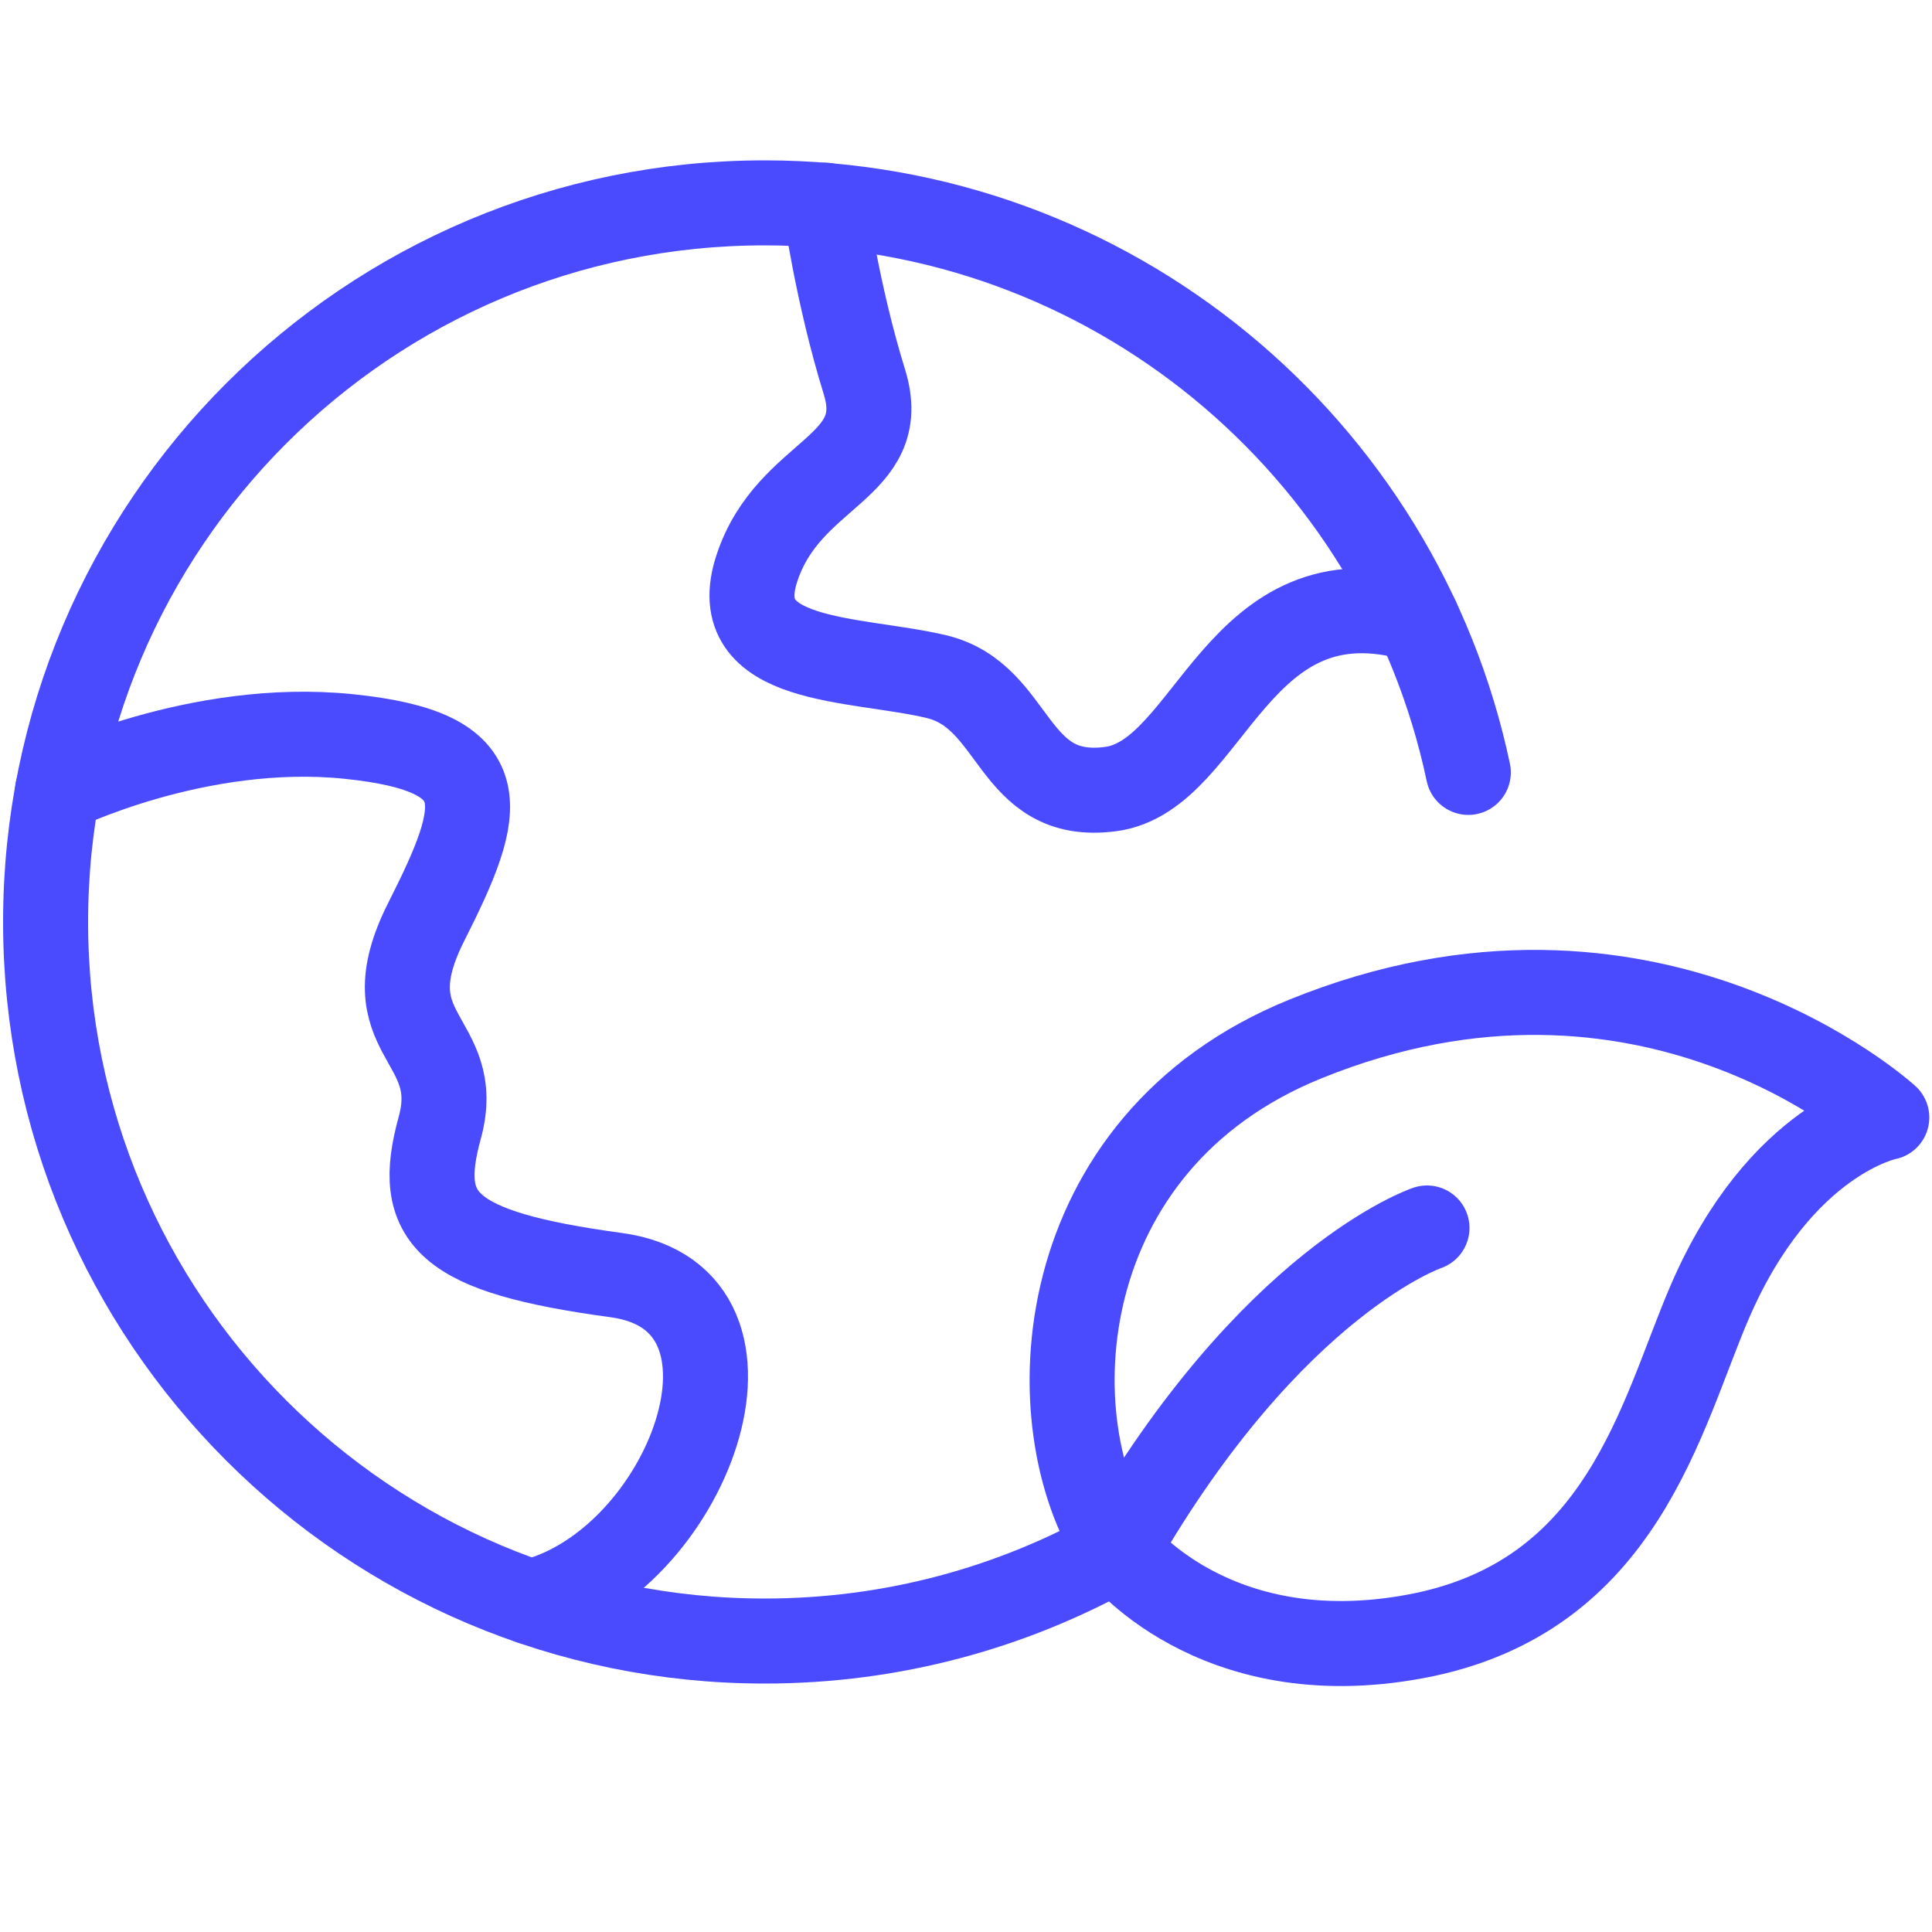
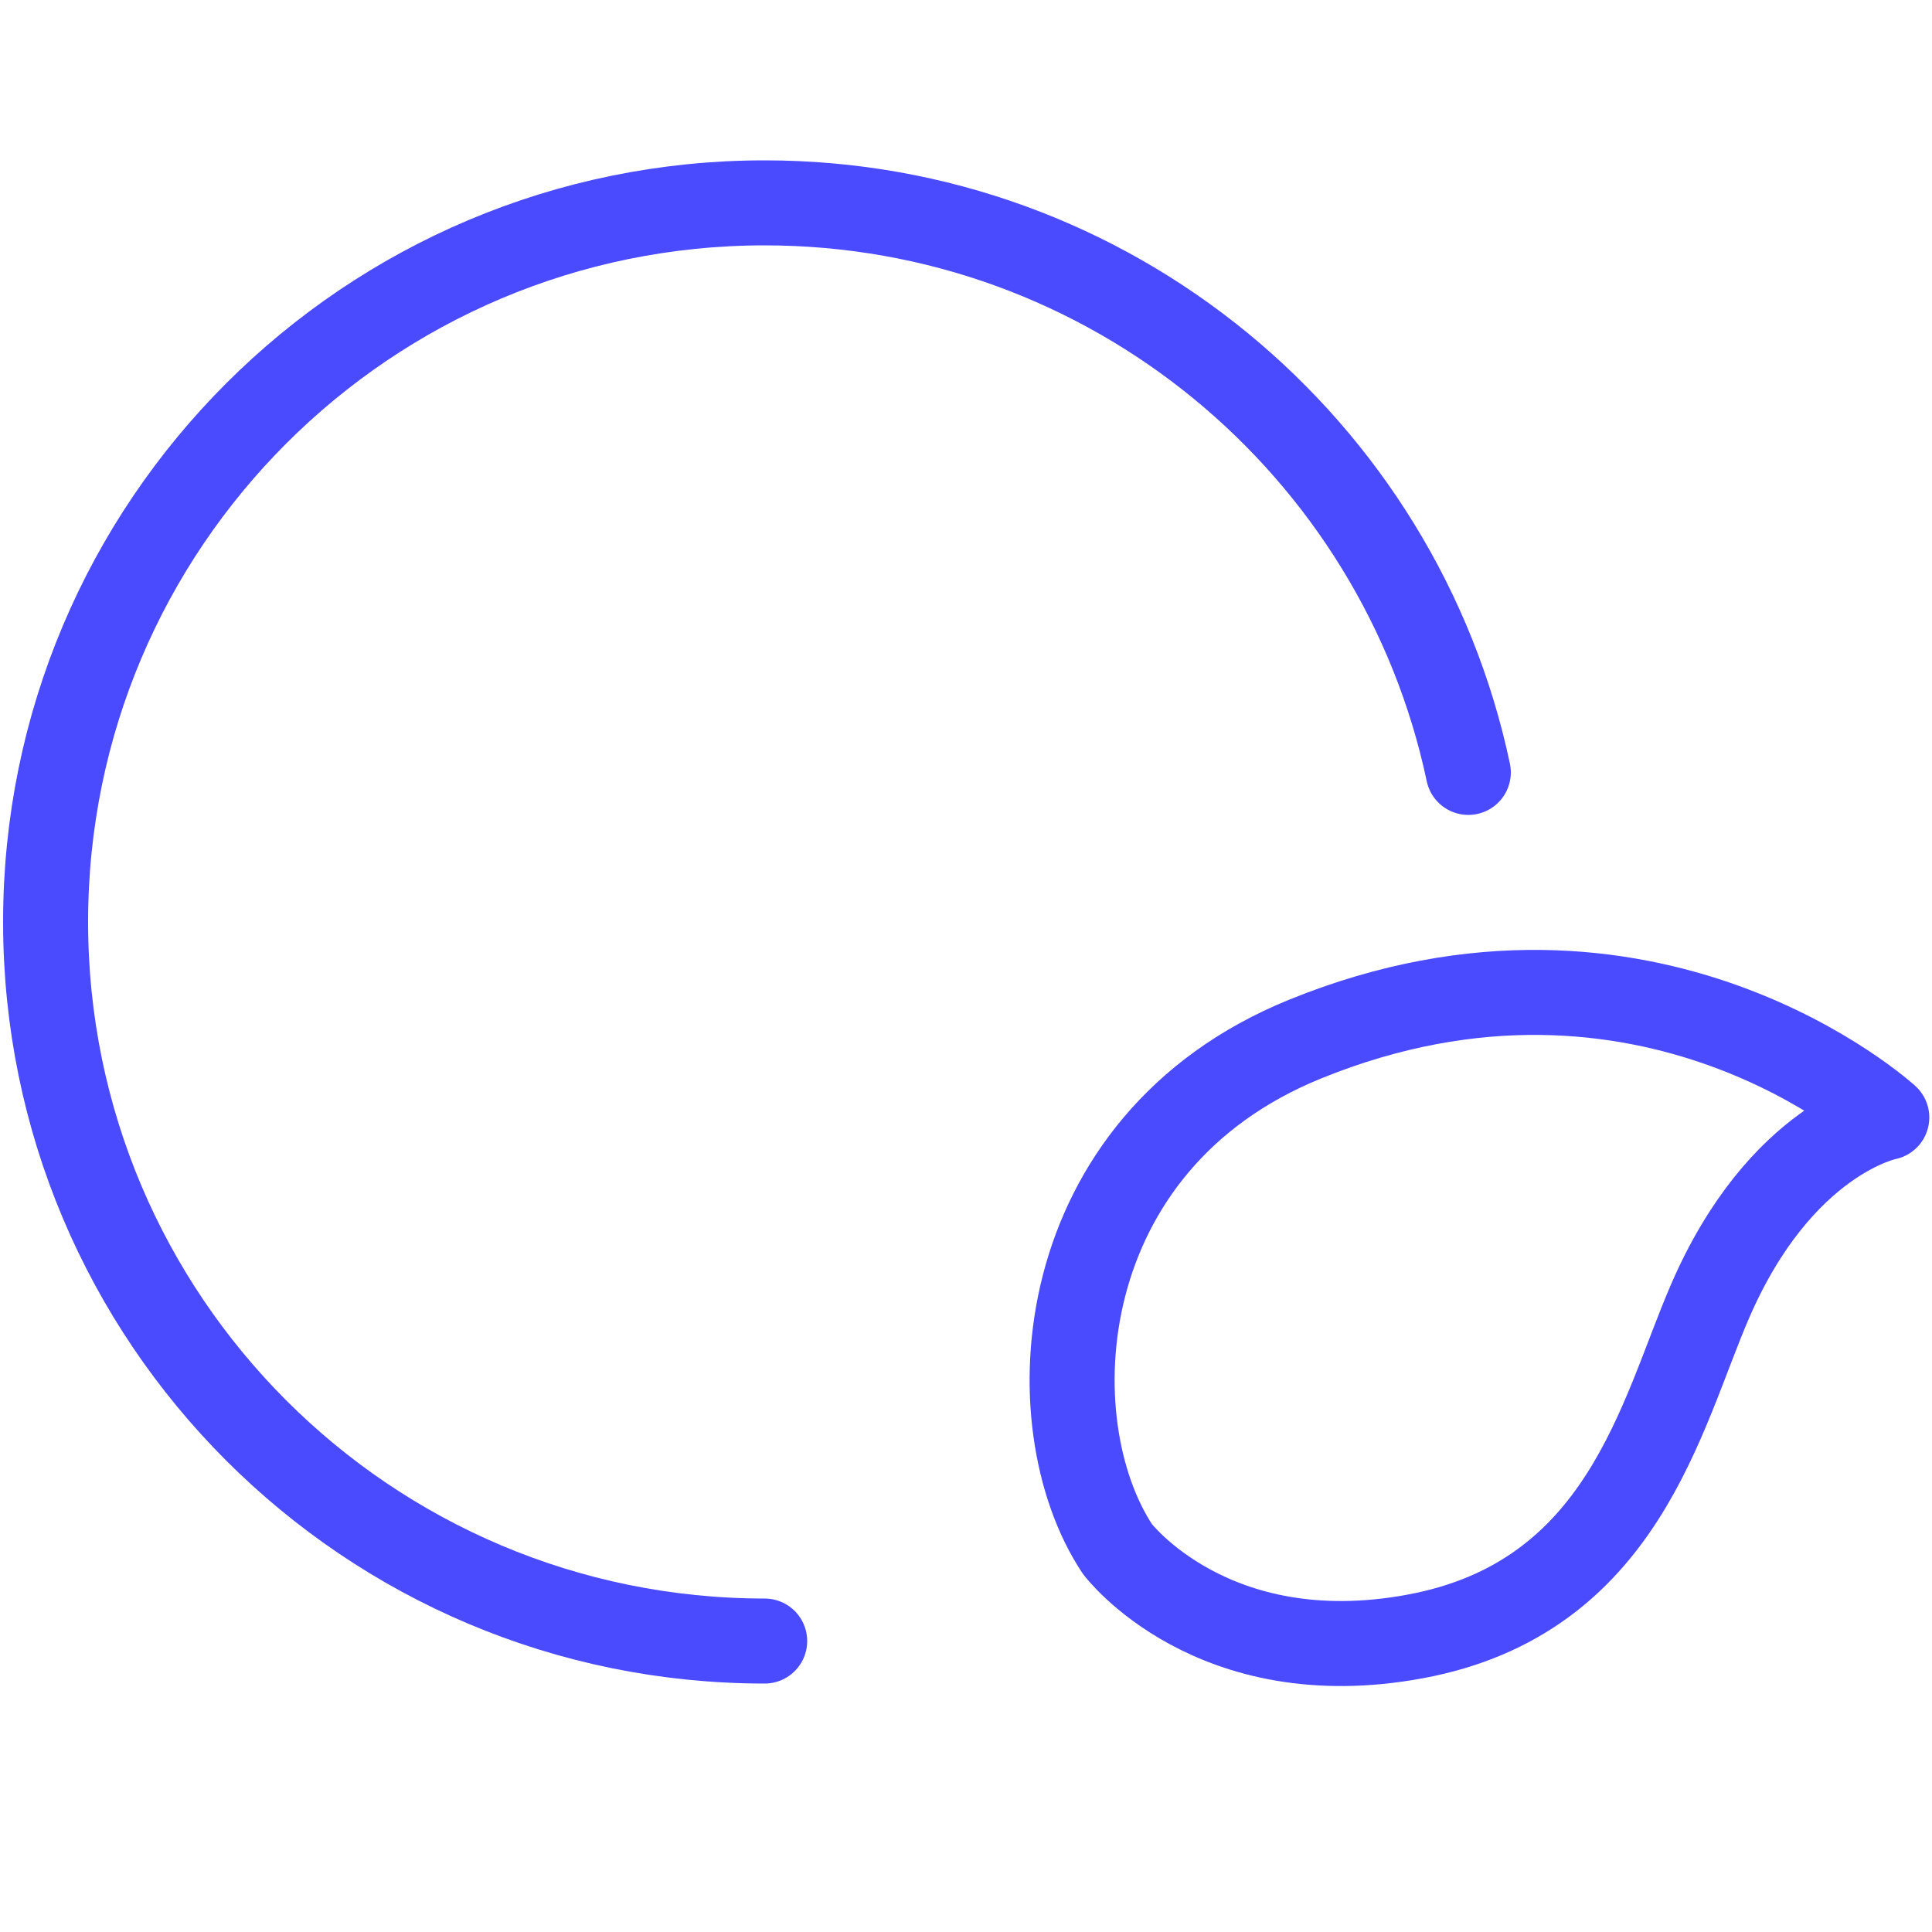
<svg xmlns="http://www.w3.org/2000/svg" version="1.1" id="Layer_1" x="0px" y="0px" viewBox="0 0 500 500" style="enable-background:new 0 0 500 500;" xml:space="preserve">
  <style type="text/css"> .st0{fill:none;stroke:#4A4AFF;stroke-width:18;stroke-linecap:round;stroke-linejoin:round;stroke-miterlimit:10;} .st1{fill:#FF6C8C;} .st2{fill:none;stroke:#FFFFFF;stroke-width:18;stroke-linecap:round;stroke-linejoin:round;stroke-miterlimit:10;} .st3{fill:#4A4AFF;} .st4{fill:none;stroke:#FFFFFF;stroke-width:15;stroke-linecap:round;stroke-linejoin:round;stroke-miterlimit:10;} .st5{fill:#FFFFFF;stroke:#FFFFFF;stroke-width:15;stroke-linecap:round;stroke-linejoin:round;stroke-miterlimit:10;} .st6{fill:#FFFFFF;} .st7{fill:none;stroke:#FF6C8C;stroke-width:12;stroke-linecap:round;stroke-linejoin:round;stroke-miterlimit:10;} .st8{fill:none;stroke:#FFFFFF;stroke-width:12;stroke-linecap:round;stroke-linejoin:round;stroke-miterlimit:10;} .st9{fill:none;stroke:#4A4AFF;stroke-width:22;stroke-linecap:round;stroke-linejoin:round;stroke-miterlimit:10;} .st10{fill:none;stroke:#4A4AFF;stroke-width:22.878;stroke-linecap:round;stroke-linejoin:round;stroke-miterlimit:10;} .st11{fill:none;stroke:#4A4AFF;stroke-width:20;stroke-linecap:round;stroke-linejoin:round;stroke-miterlimit:10;} </style>
  <g>
-     <path class="st9" d="M380,199.9c-17.8-84.2-92.6-147.4-182.1-147.4c-102.8,0-186.1,83.3-186.1,186.1s83.3,186.1,186.1,186.1 c33.2,0,64.3-8.7,91.3-23.9" />
+     <path class="st9" d="M380,199.9c-17.8-84.2-92.6-147.4-182.1-147.4c-102.8,0-186.1,83.3-186.1,186.1s83.3,186.1,186.1,186.1 " />
    <path class="st9" d="M289.2,400.9c0,0,24.5,32.4,77.1,22.6c53.8-10,63.5-57.2,76.2-86.6c18.3-42.4,45.8-47.7,45.8-47.7 s-61.7-56.4-150.5-20.3C271.5,295.8,267.6,368.3,289.2,400.9z" />
-     <path class="st9" d="M369.3,317.8c0,0-40.1,13.5-80.1,83.1" />
-     <path class="st9" d="M213.5,53.1c0,0,3.2,23.1,10.2,45.7s-19.5,23.1-27.8,48.2c-8.3,25.1,25.3,23.1,46.4,28.1s19.1,32.6,45.2,29.1 c26.1-3.5,32.3-57.7,79.3-43.9" />
-     <path class="st9" d="M14.9,204.5c0,0,36.2-17.9,75.3-13.9s35.1,18.3,20.1,48s10,29.7,3.5,53.3s1.5,32.1,45.7,38.1 s18.3,74.8-22.2,84.6" />
  </g>
</svg>